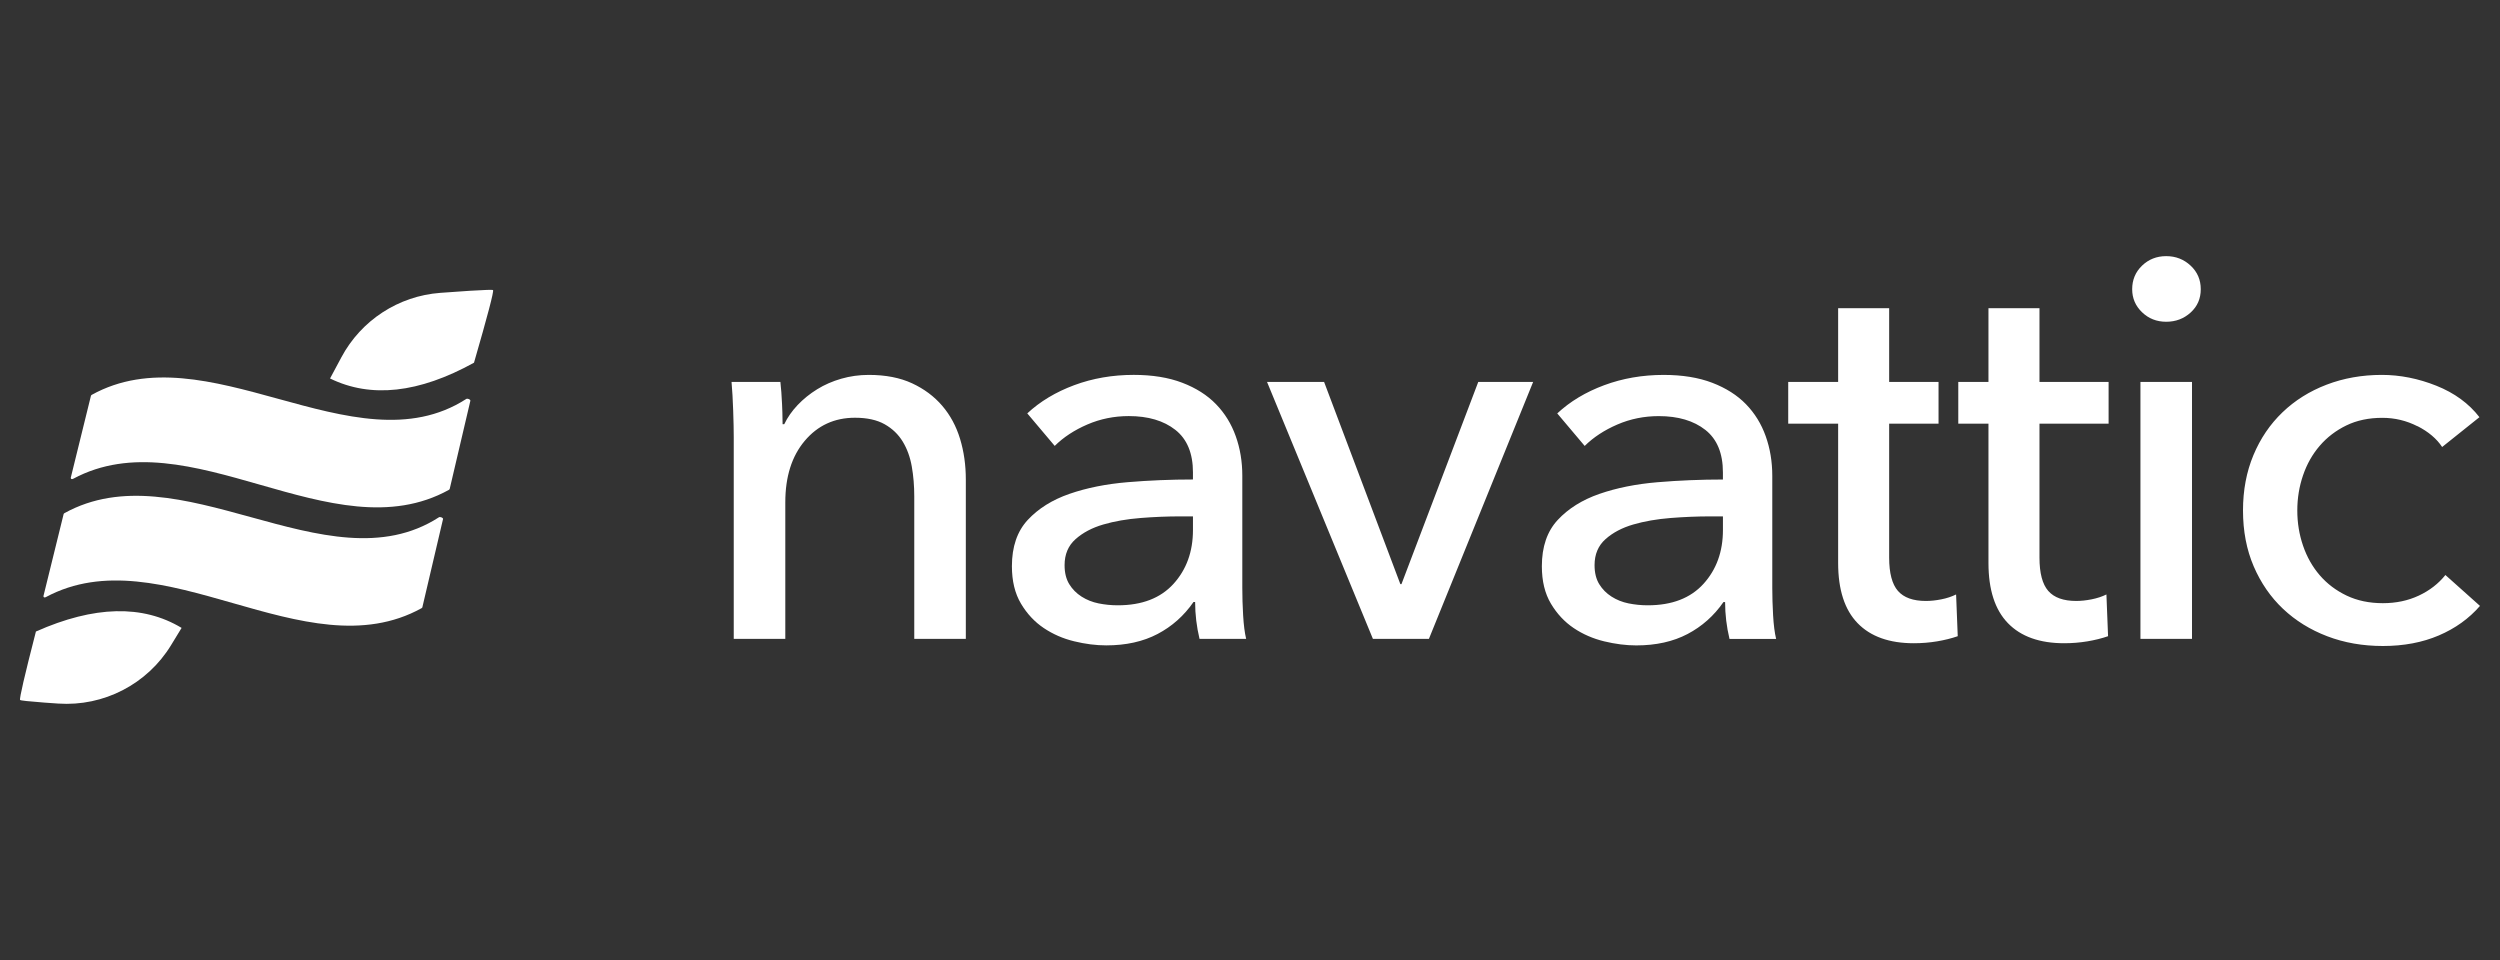
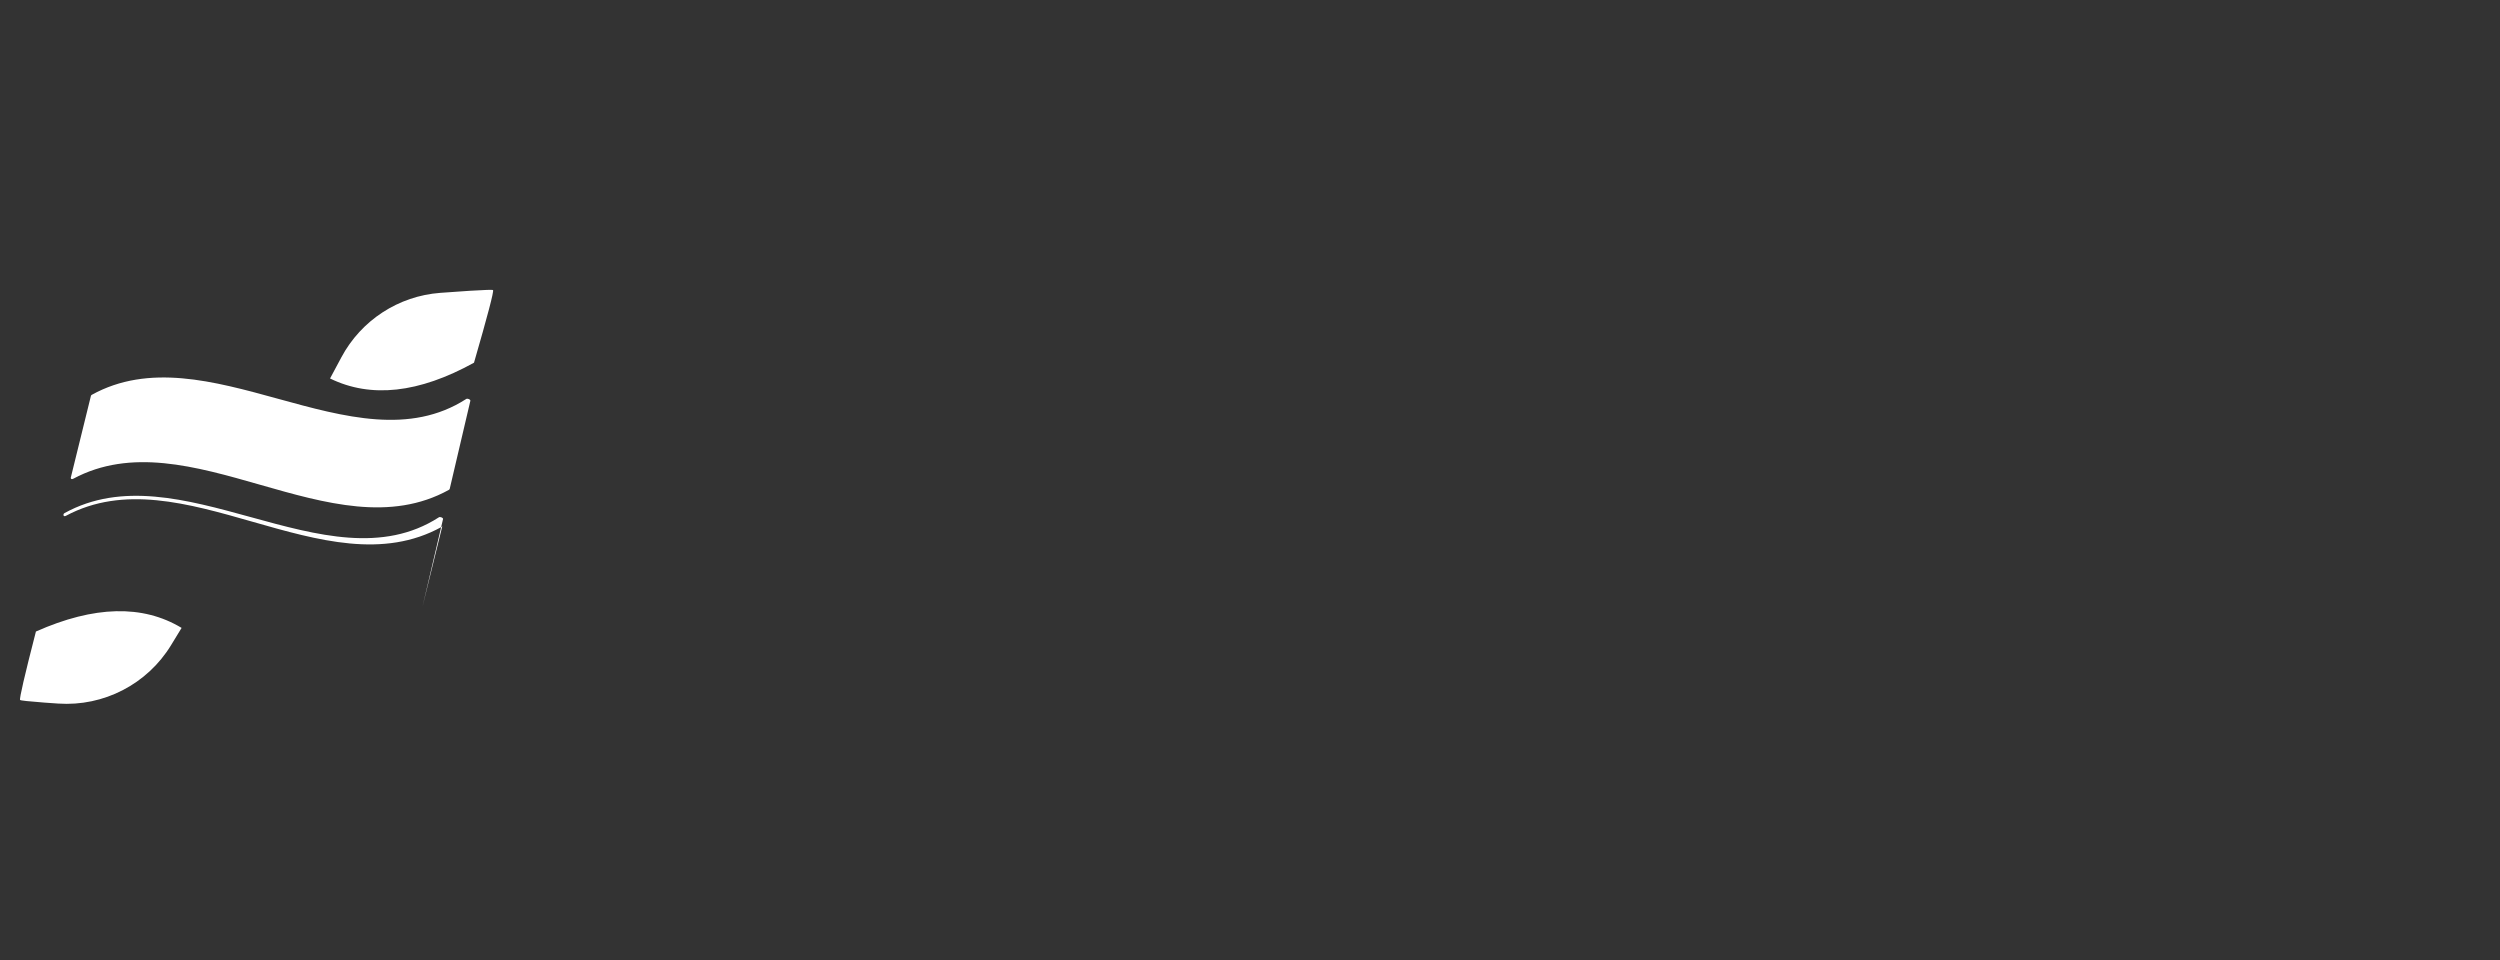
<svg xmlns="http://www.w3.org/2000/svg" id="Layer_1" data-name="Layer 1" viewBox="0 0 125 48">
  <rect x="0" y="0" width="125" height="48" fill="#333333" stroke="none" />
  <defs>
    <style>
      .cls-1 {
        fill: #fff;
        fill-rule: evenodd;
        stroke-width: 0px;
      }
    </style>
  </defs>
-   <path class="cls-1" d="M110.038,14.462c0,.47-.169.859-.507,1.165-.339.307-.745.461-1.221.461s-.878-.158-1.207-.475c-.329-.316-.494-.7-.494-1.152,0-.47.165-.863.494-1.179.329-.316.731-.475,1.207-.475s.882.158,1.221.475c.339.316.507.71.507,1.179h0ZM94.458,21.184h2.469v-2.087h-2.469v-3.686h-2.551v3.686h-2.496v2.087h2.496v6.966c0,1.337.325,2.34.974,3.009.648.669,1.586,1.003,2.811,1.003.402,0,.791-.032,1.166-.095.374-.063.717-.149,1.029-.257l-.082-2.087c-.22.108-.466.19-.741.244-.275.055-.53.081-.768.081-.64,0-1.106-.167-1.399-.502-.292-.334-.439-.89-.439-1.667v-6.695h0ZM99.423,21.184h-1.509v-2.087h1.509v-3.686h2.551v3.686h3.456v2.087h-3.456v6.695c0,.777.146,1.332.439,1.667s.759.502,1.399.502c.238,0,.494-.027.768-.081.275-.055.521-.135.741-.244l.082,2.087c-.31.108-.654.194-1.029.257-.375.063-.764.095-1.166.095-1.225,0-2.163-.334-2.811-1.003-.649-.669-.974-1.671-.974-3.009v-6.966h0ZM39.02,19.097c.036.325.064.691.082,1.098l.017.429c.007.222.011.418.011.587h.082c.164-.343.389-.664.672-.962.284-.298.608-.56.974-.786.366-.226.768-.402,1.207-.528s.896-.19,1.372-.19c.841,0,1.564.14,2.167.42.603.28,1.106.655,1.508,1.125.402.47.699,1.021.891,1.653s.288,1.31.288,2.033v7.969h-2.578v-7.128c0-.524-.041-1.021-.124-1.491-.082-.47-.233-.885-.453-1.247-.22-.361-.521-.651-.905-.867s-.877-.325-1.482-.325c-1.024,0-1.861.384-2.51,1.152-.649.768-.974,1.793-.974,3.076v6.83h-2.578v-10.084c0-.343-.009-.786-.028-1.328-.018-.542-.046-1.021-.082-1.436h2.443ZM59.648,23.623c0-.957-.293-1.667-.878-2.128-.584-.461-1.362-.691-2.331-.691-.731,0-1.422.14-2.071.42-.649.28-1.193.637-1.632,1.071l-1.372-1.626c.64-.596,1.422-1.066,2.345-1.41.923-.343,1.916-.515,2.977-.515.932,0,1.742.131,2.427.393.686.262,1.248.619,1.687,1.071s.768.985.987,1.599c.22.614.329,1.274.329,1.979v5.611c0,.434.013.89.041,1.369s.078.872.151,1.179h-2.331c-.146-.614-.22-1.229-.22-1.844h-.082c-.475.687-1.074,1.22-1.797,1.599-.722.379-1.577.569-2.565.569-.512,0-1.047-.068-1.604-.204-.558-.135-1.065-.357-1.522-.664-.457-.307-.837-.714-1.138-1.22-.302-.506-.453-1.13-.453-1.87,0-.976.265-1.748.795-2.318.531-.569,1.225-1.003,2.085-1.301.859-.298,1.829-.492,2.908-.583,1.079-.09,2.167-.135,3.264-.135v-.353h0ZM57.028,25.9c.686-.055,1.348-.081,1.989-.081h.631v.678c0,1.084-.325,1.983-.974,2.697-.649.714-1.577,1.071-2.784,1.071-.329,0-.649-.032-.96-.095s-.595-.176-.851-.339c-.256-.163-.462-.371-.617-.624s-.233-.569-.233-.949c0-.542.183-.976.549-1.301.366-.325.827-.569,1.386-.732.558-.163,1.18-.271,1.865-.325h0ZM71.444,31.945h-2.798l-5.294-12.848h2.853l3.813,10.11h.055l3.84-10.11h2.744s-5.212,12.848-5.212,12.848ZM85.268,21.495c.585.461.878,1.17.878,2.128v.353c-1.098,0-2.185.045-3.265.135-1.079.09-2.048.285-2.908.583-.859.298-1.554.732-2.084,1.301-.531.569-.796,1.342-.796,2.318,0,.741.151,1.364.453,1.87.302.506.681.912,1.138,1.22s.965.528,1.522.664c.558.135,1.093.204,1.605.204.988,0,1.843-.19,2.565-.569s1.322-.912,1.797-1.599h.082c0,.614.073,1.229.22,1.844h2.331c-.073-.307-.124-.7-.151-1.179s-.041-.935-.041-1.369v-5.611c0-.704-.11-1.364-.329-1.979s-.548-1.147-.987-1.599c-.439-.451-1.001-.808-1.687-1.071-.686-.262-1.495-.393-2.428-.393-1.061,0-2.052.172-2.976.515-.923.343-1.705.813-2.345,1.41l1.372,1.626c.439-.434.984-.791,1.633-1.071.648-.28,1.339-.42,2.071-.42.969,0,1.746.23,2.331.691h0ZM85.516,25.819c-.64,0-1.303.027-1.989.081-.686.055-1.308.163-1.865.325-.558.163-1.02.406-1.386.732-.365.325-.548.759-.548,1.301,0,.379.078.696.233.949s.361.461.617.624c.256.163.539.276.851.339s.631.095.96.095c1.207,0,2.135-.357,2.784-1.071s.974-1.613.974-2.697v-.678h-.632ZM109.6,31.945v-12.848h-2.578v12.848h2.578ZM120.873,21.306c.548.28.96.628,1.234,1.044l1.865-1.491c-.531-.687-1.248-1.21-2.153-1.572-.905-.361-1.815-.542-2.73-.542-.987,0-1.907.163-2.757.488-.851.325-1.586.786-2.208,1.383-.622.596-1.106,1.31-1.453,2.142-.347.831-.521,1.753-.521,2.765,0,1.03.178,1.961.534,2.792.357.831.846,1.54,1.468,2.128.622.587,1.357,1.044,2.208,1.369.851.325,1.779.488,2.785.488,1.042,0,1.974-.176,2.797-.528s1.509-.845,2.057-1.477l-1.729-1.545c-.347.434-.791.777-1.33,1.03s-1.138.379-1.796.379c-.677,0-1.28-.126-1.811-.379-.53-.253-.978-.592-1.344-1.016-.366-.425-.644-.917-.836-1.477-.192-.56-.288-1.147-.288-1.762s.096-1.202.288-1.762c.192-.56.47-1.053.836-1.477.366-.425.81-.763,1.331-1.016.521-.253,1.119-.379,1.796-.379.622,0,1.207.14,1.756.42h0Z" />
-   <path class="cls-1" d="M23.7,18.136c.683-2.362,1.001-3.572.952-3.63-.021-.025-.406-.014-1.154.033l-1.484.104c-2.09.156-3.955,1.371-4.944,3.22l-.568,1.061c2.04.998,4.439.736,7.197-.788ZM23.52,20.032l-1.026,4.376c0,.034-.017.067-.047.084-2.915,1.613-6.179.68-9.442-.254-3.23-.924-6.459-1.848-9.346-.299-.062.033-.118.022-.121-.049l1-4.063c0-.035.017-.067.047-.084,2.859-1.582,6.105-.688,9.324.198,3.313.912,6.597,1.817,9.404.007.054-.035.205.013.206.084h0ZM21.127,30.324l1.026-4.376c-.001-.071-.153-.119-.206-.084-2.806,1.81-6.09.906-9.404-.007-3.219-.886-6.465-1.78-9.324-.198-.03.017-.048.049-.047.084l-1,4.063c.001.071.059.083.121.049,2.887-1.549,6.117-.625,9.346.299,3.263.933,6.527,1.867,9.442.254.03-.017.048-.049.047-.084h0ZM8.554,32.257l.526-.862c-1.945-1.172-4.373-1.112-7.284.181-.571,2.22-.834,3.361-.791,3.422.02.028.422.072,1.206.131l.699.049c2.279.155,4.455-.972,5.645-2.922Z" />
+   <path class="cls-1" d="M23.7,18.136c.683-2.362,1.001-3.572.952-3.63-.021-.025-.406-.014-1.154.033l-1.484.104c-2.09.156-3.955,1.371-4.944,3.22l-.568,1.061c2.04.998,4.439.736,7.197-.788ZM23.52,20.032l-1.026,4.376c0,.034-.017.067-.047.084-2.915,1.613-6.179.68-9.442-.254-3.23-.924-6.459-1.848-9.346-.299-.062.033-.118.022-.121-.049l1-4.063c0-.035.017-.067.047-.084,2.859-1.582,6.105-.688,9.324.198,3.313.912,6.597,1.817,9.404.007.054-.035.205.013.206.084h0ZM21.127,30.324l1.026-4.376c-.001-.071-.153-.119-.206-.084-2.806,1.81-6.09.906-9.404-.007-3.219-.886-6.465-1.78-9.324-.198-.03.017-.048.049-.047.084c.001.071.059.083.121.049,2.887-1.549,6.117-.625,9.346.299,3.263.933,6.527,1.867,9.442.254.03-.017.048-.049.047-.084h0ZM8.554,32.257l.526-.862c-1.945-1.172-4.373-1.112-7.284.181-.571,2.22-.834,3.361-.791,3.422.02.028.422.072,1.206.131l.699.049c2.279.155,4.455-.972,5.645-2.922Z" />
</svg>